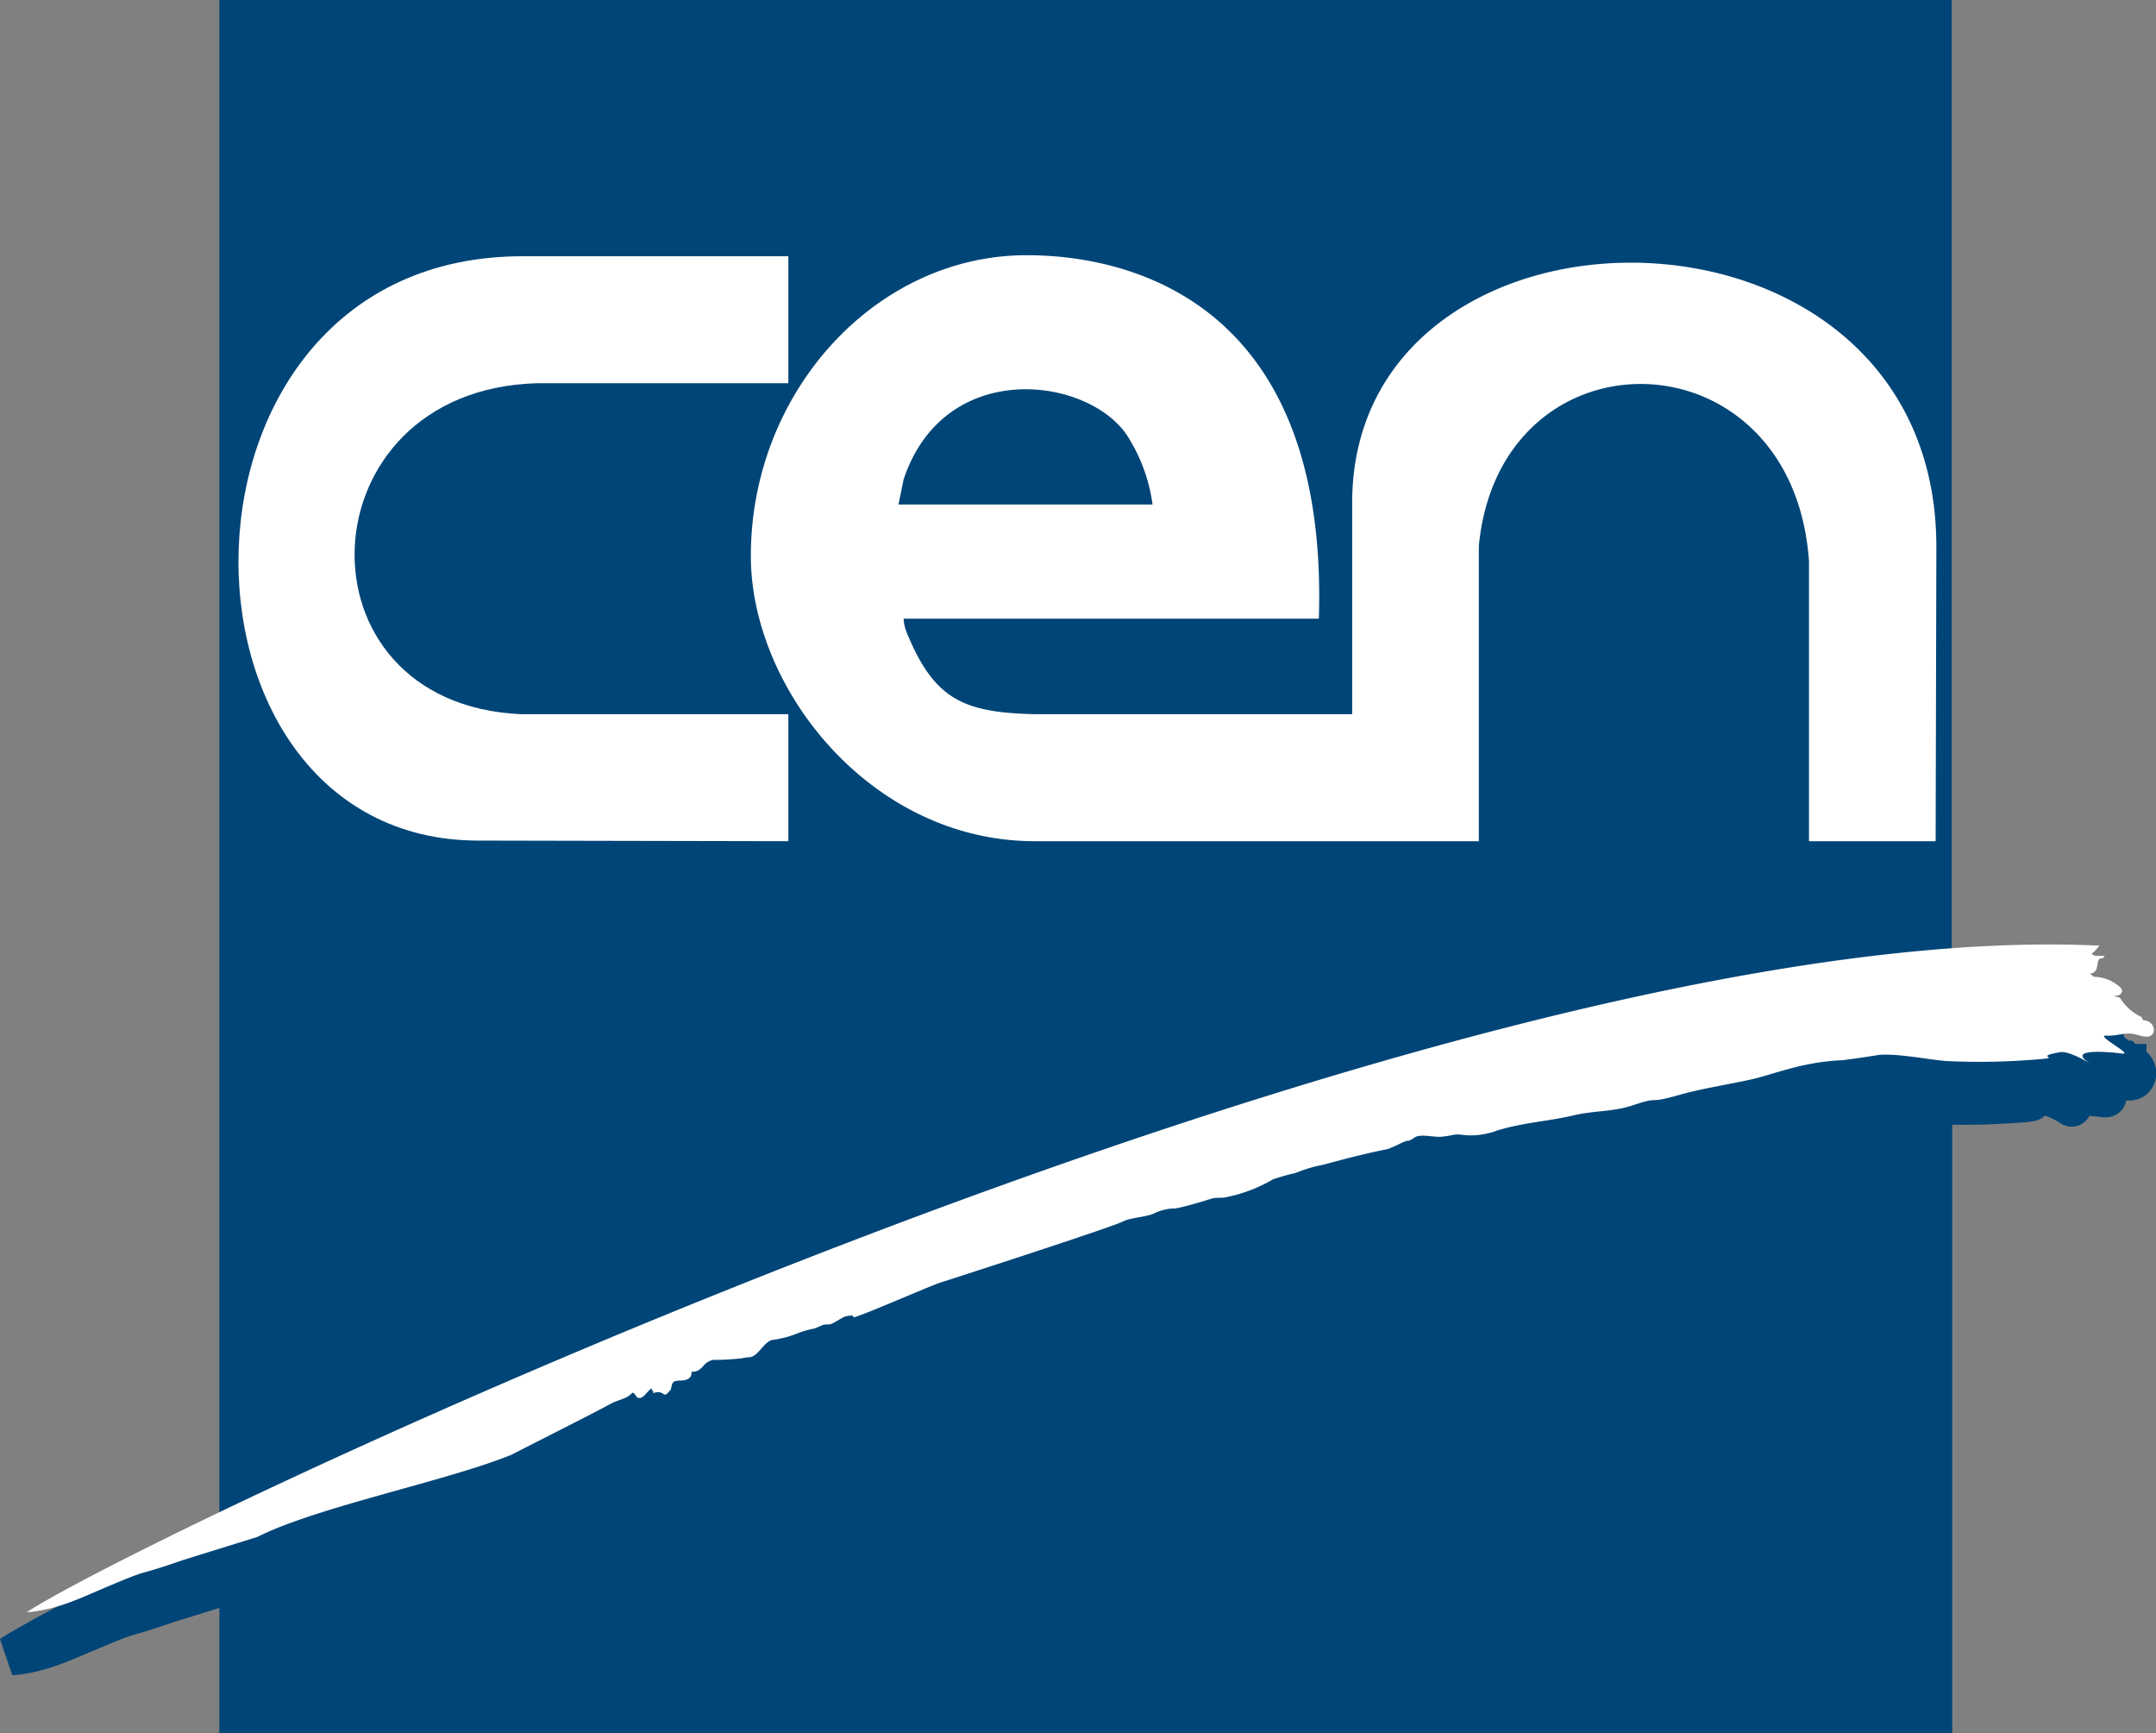
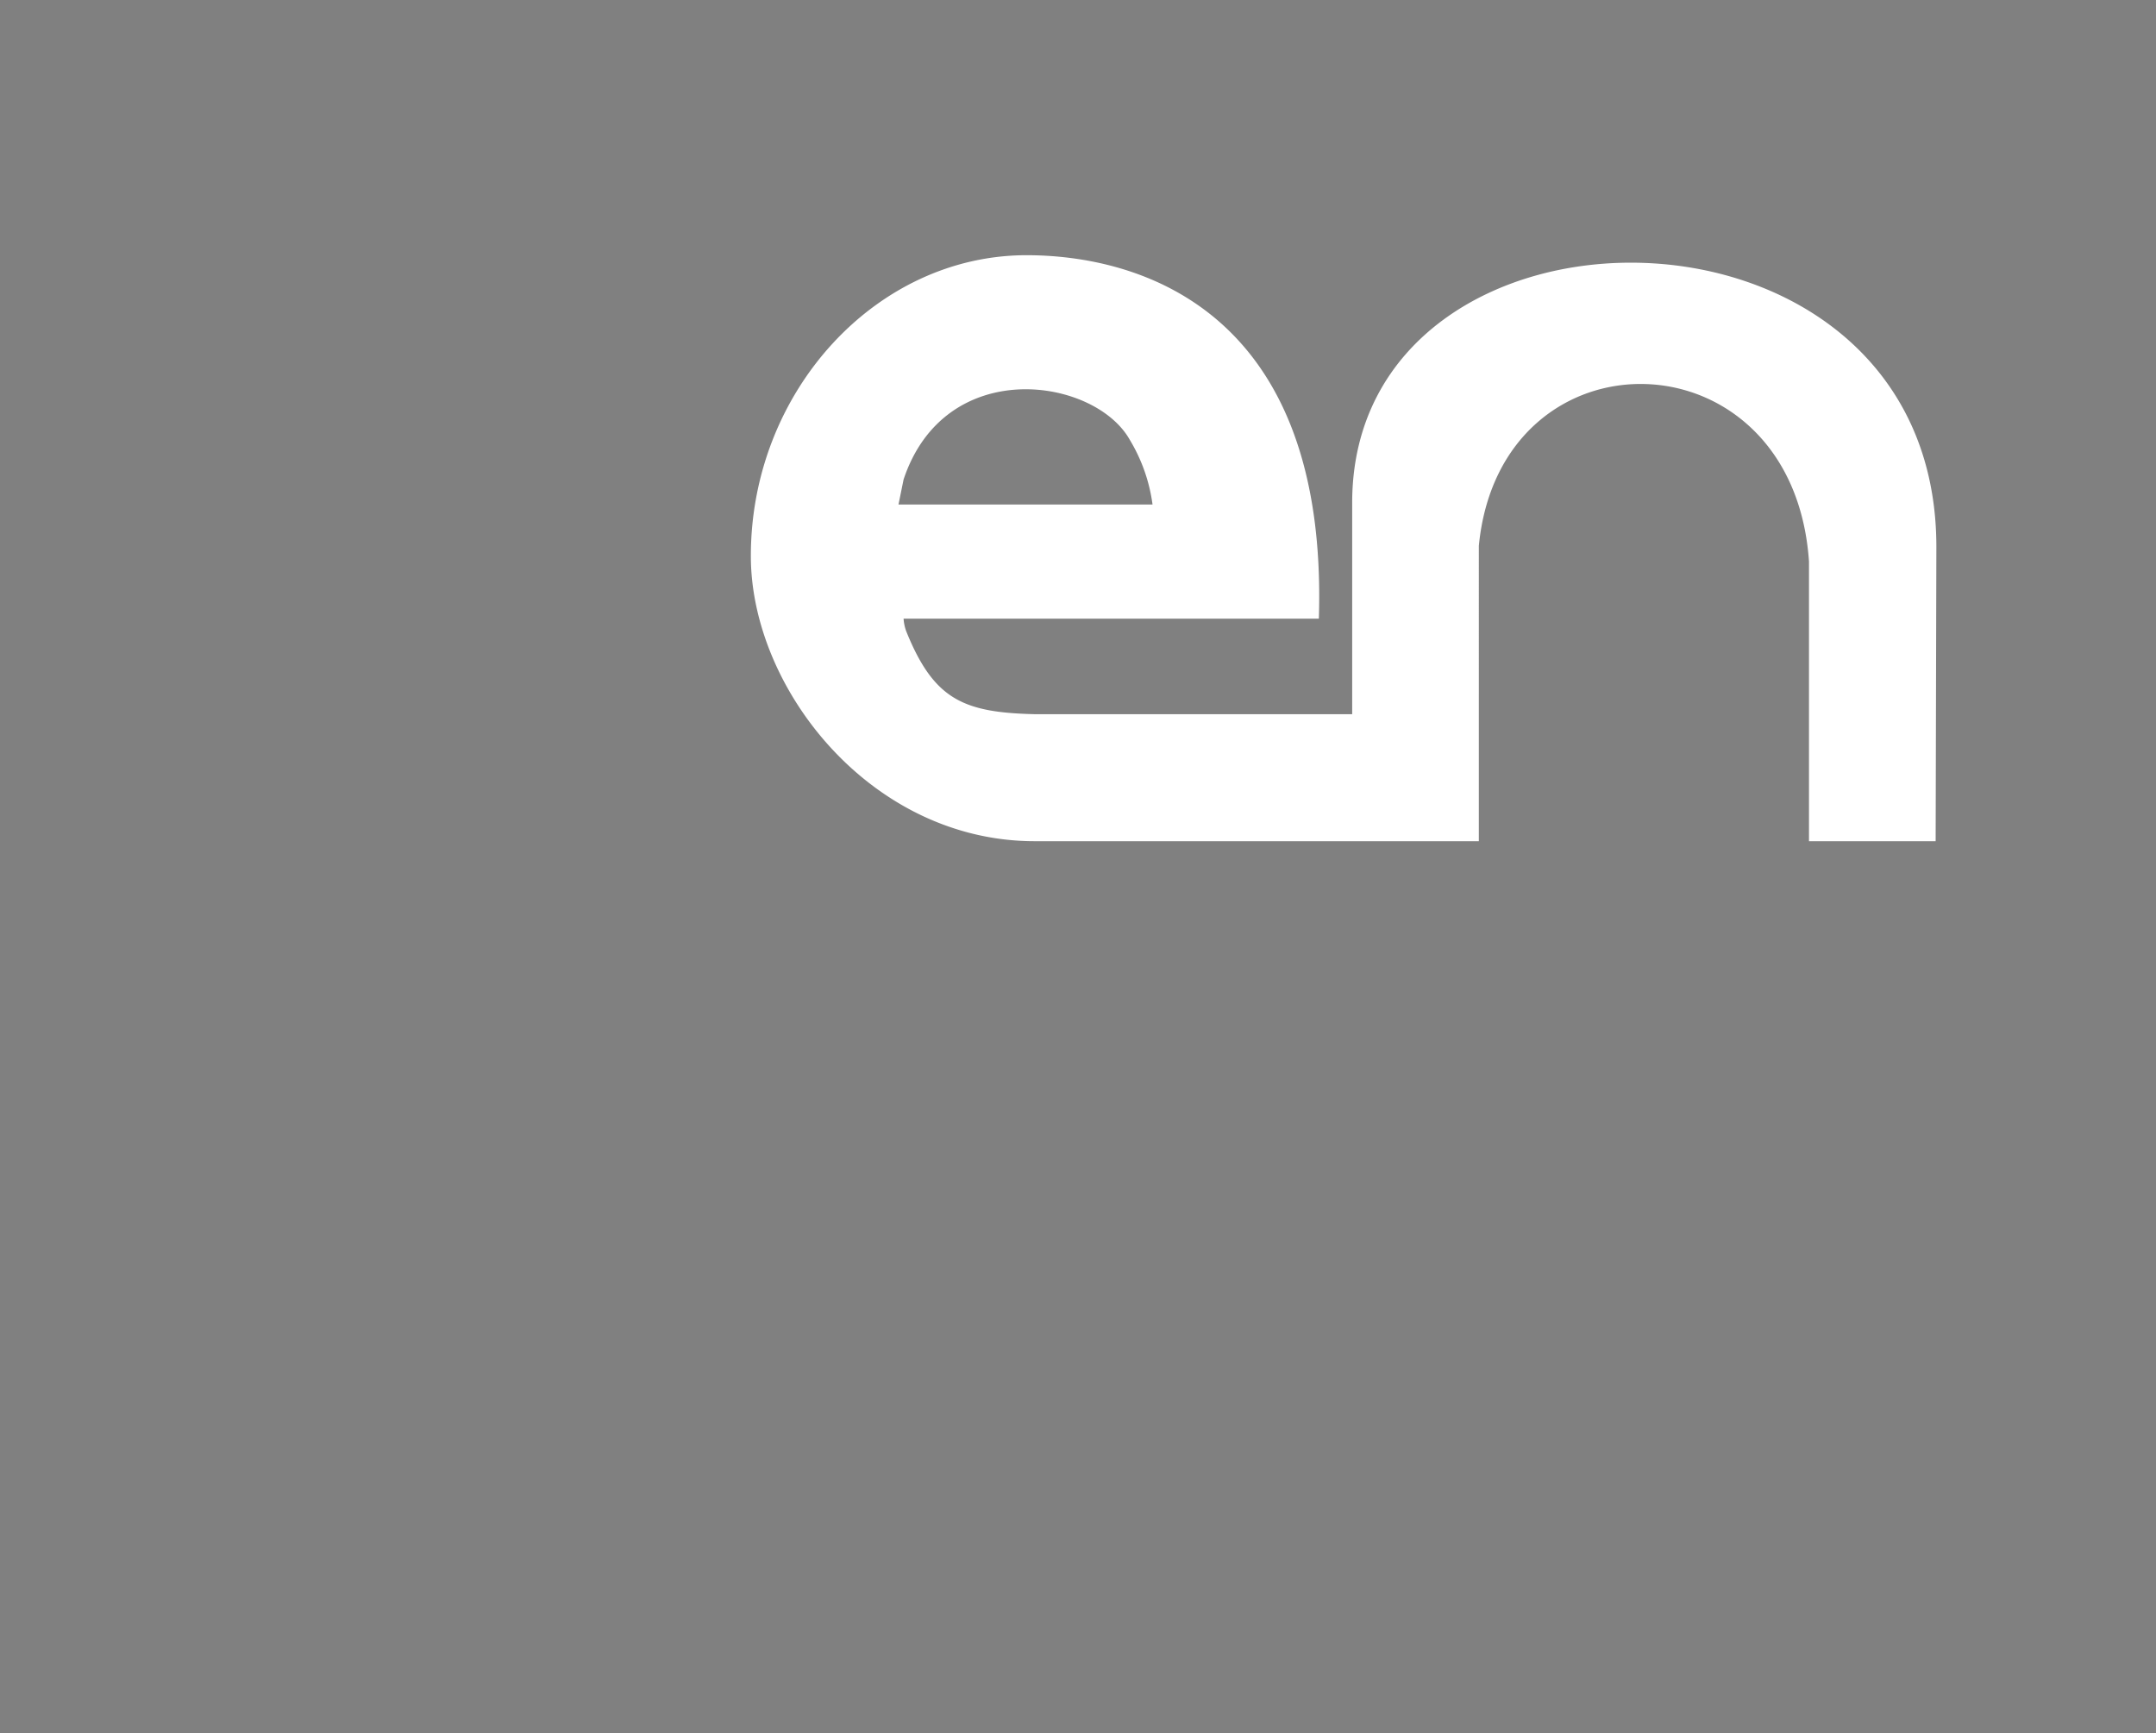
<svg xmlns="http://www.w3.org/2000/svg" xmlns:ns1="http://sodipodi.sourceforge.net/DTD/sodipodi-0.dtd" xmlns:ns2="http://www.inkscape.org/namespaces/inkscape" id="Calque_1" data-name="Calque 1" viewBox="0 0 207.668 166.91" version="1.1" ns1:docname="logo-cen.svg" width="207.668" height="166.91" ns2:version="1.2-dev (9ee32be, 2021-06-19)">
  <rect x="0" y="0" width="207.668" height="166.91" fill="#808080" stroke="none" />
  <ns1:namedview id="namedview858" pagecolor="#ffffff" bordercolor="#666666" borderopacity="1.0" ns2:pageshadow="2" ns2:pageopacity="0.0" ns2:pagecheckerboard="0" showgrid="false" ns2:zoom="1" ns2:cx="294.5" ns2:cy="88.5" ns2:window-width="1512" ns2:window-height="869" ns2:window-x="0" ns2:window-y="38" ns2:window-maximized="0" ns2:current-layer="Calque_1" />
  <defs id="defs826">
    <style id="style824">.cls-1{fill:#004577;}.cls-2{fill:none;stroke:#004577;stroke-width:3.81px;}.cls-3{fill:#fff;}.cls-4{fill:#b2b1b1;}</style>
  </defs>
  <title id="title828">logo-cen-cenelec</title>
  <g id="g952" transform="translate(0.003,-4.995)">
-     <path class="cls-1" d="m 204.84,107.43 c -0.2,0 -0.2,-0.26 -0.26,-0.32 a 4.79,4.79 0 0 1 -2,-1.73 c -0.13,-0.26 -0.46,-0.13 -0.62,-0.33 0.59,0.1 0.95,-0.42 0.56,-0.81 a 3.9,3.9 0 0 0 -2.45,-1 1.08,1.08 0 0 1 -0.42,-0.33 0.52,0.52 0 0 0 0.45,-0.16 c 0.33,-0.33 0.2,-0.85 0.43,-1.21 0.09,-0.13 0.42,0 0.52,-0.29 -0.39,-0.13 -0.91,0.16 -1.24,-0.26 0.33,-0.17 0.68,-0.75 0.78,-0.72 a 115.22,115.22 0 0 0 -14.51,0.26 V 6.9 H 23.03 v 146.27 c -11.39,5.38 -19.32,9.52 -22,11.25 2.9,-0.23 5.06,-1.34 7.67,-2.41 4.76,-2 2.31,-0.85 7.4,-2.61 l 6.93,-2.15 V 170 h 163.1 v -58.65 a 72.21,72.21 0 0 0 8.41,-0.16 c 2.64,-0.2 -0.59,-0.2 2.15,-0.69 1,-0.19 3.5,1.47 2.71,1 -1.76,-1.18 1.24,-1.08 3.3,-0.82 1.14,0.13 -2.68,-1.83 -1.54,-1.73 0.95,0.07 1.9,-0.36 2.74,-0.13 0.53,0.17 1.24,0.39 1.6,0.13 0.59,-0.45 0.23,-1.4 -0.65,-1.47" id="path830" />
-     <path class="cls-2" d="m 204.84,107.43 c -0.2,0 -0.2,-0.26 -0.26,-0.32 a 4.79,4.79 0 0 1 -2,-1.73 c -0.13,-0.26 -0.46,-0.13 -0.62,-0.33 0.59,0.1 0.95,-0.42 0.56,-0.81 a 3.9,3.9 0 0 0 -2.45,-1 1.08,1.08 0 0 1 -0.42,-0.33 0.52,0.52 0 0 0 0.45,-0.16 c 0.33,-0.33 0.2,-0.85 0.43,-1.21 0.09,-0.13 0.42,0 0.52,-0.29 -0.39,-0.13 -0.91,0.16 -1.24,-0.26 0.33,-0.17 0.68,-0.75 0.78,-0.72 a 115.22,115.22 0 0 0 -14.51,0.26 V 6.9 H 23.03 v 146.27 c -11.39,5.38 -19.32,9.52 -22,11.25 2.9,-0.23 5.06,-1.34 7.67,-2.41 4.76,-2 2.31,-0.85 7.4,-2.61 l 6.93,-2.15 V 170 h 163.1 v -58.65 a 72.21,72.21 0 0 0 8.41,-0.16 c 2.64,-0.2 -0.59,-0.2 2.15,-0.69 1,-0.19 3.5,1.47 2.71,1 -1.76,-1.18 1.24,-1.08 3.3,-0.82 1.14,0.13 -2.68,-1.83 -1.54,-1.73 0.95,0.07 1.9,-0.36 2.74,-0.13 0.53,0.17 1.24,0.39 1.6,0.13 0.58,-0.5 0.22,-1.45 -0.66,-1.52 z" id="path832" />
-     <path class="cls-3" d="M 46.08,85.94 C 14.67,85.94 14.5,29.67 50.32,29.67 H 75.93 V 41.9 H 51.69 C 29.18,42.55 27.97,72.79 50.19,73.77 H 75.93 V 86 Z" id="path834" />
    <path class="cls-3" d="m 186.51,57.66 c 0,-35.82 -56.27,-35.69 -56.27,-4.24 V 73.77 H 99.71 c -6.89,-0.16 -9.76,-1.37 -12.43,-8 a 4.41,4.41 0 0 1 -0.25,-1.2 h 40 c 0.94,-29.94 -17.55,-35 -28.15,-35 -14.55,0 -26.56,13.18 -26.56,28.94 C 72.3,71.29 83.88,86 99.67,86 h 42.77 V 57.56 c 2.06,-21.27 30.27,-20.78 31.8,1.5 V 86 h 12.2 z M 87.03,51.17 c 4,-12 18.4,-9.86 21.79,-3.82 a 16.17,16.17 0 0 1 2.19,6.23 H 86.54 Z" id="path836" />
-     <path class="cls-3" d="m 24.78,153 c 5.74,-2.9 18.26,-5.38 24.49,-7.92 1.44,-0.75 8,-4.05 9.6,-4.93 0.65,-0.36 1.46,-0.42 2,-1 0.16,-0.19 0.42,0.36 0.52,0.43 0.58,0.22 0.88,-0.59 1.37,-0.89 0,0.2 0.23,0.3 0.16,0.49 a 0.85,0.85 0 0 1 1,0.07 c 0.26,0.16 0.45,-0.2 0.62,-0.36 0.17,-0.16 0.09,-0.75 0.45,-0.88 0.36,-0.13 0.88,0 1.27,-0.23 a 0.61,0.61 0 0 0 0.33,-0.68 c 1.18,0 1,-0.92 2.09,-1.15 a 24.27,24.27 0 0 0 2.8,-0.16 3.56,3.56 0 0 1 0.79,-0.1 c 0.81,-0.19 1.27,-1.4 2.08,-1.66 a 9.56,9.56 0 0 0 2.42,-0.62 9.27,9.27 0 0 1 1.69,-0.49 c 0.27,-0.1 0.53,-0.23 0.79,-0.33 0.26,-0.1 0.58,0 0.88,-0.13 0.3,-0.13 0.81,-0.48 1.24,-0.68 a 2.83,2.83 0 0 1 0.78,-0.1 c 0,0.1 0.07,0.2 0.13,0.16 0.91,-0.22 7.28,-3 8.16,-3.29 0.49,-0.16 16.7,-5.38 17.74,-5.94 0.65,-0.36 2.35,-0.42 3.07,-0.81 a 4.8,4.8 0 0 1 1.66,-0.43 12.19,12.19 0 0 0 1.4,-0.42 c -2.38,0.62 -1.46,0.68 2.35,-0.52 0.49,-0.17 1,0 1.67,-0.2 a 14.42,14.42 0 0 0 4.27,-1.66 18.26,18.26 0 0 1 2.19,-0.62 14,14 0 0 1 2.28,-0.72 c 0.26,0 3.2,-0.91 6.49,-1.56 0.16,0 1.34,-0.56 1.53,-0.66 0.82,-0.36 0.36,0.07 1.18,-0.49 0.55,-0.36 1.82,0 2.54,-0.06 0.13,0 0.78,-0.1 0.91,-0.13 0.92,-0.2 1,0 1.9,0 a 7.35,7.35 0 0 0 2.64,-0.49 c 2.64,-0.78 4.63,-0.82 7.31,-1.44 2.12,-0.49 3.71,-0.32 5.61,-0.94 3,-1 1.17,-0.07 4.47,-1 2.28,-0.65 4.66,-1 6.94,-1.5 2.28,-0.5 4.83,-1.66 8.65,-1.86 0.45,0 3.29,-0.45 3.75,-0.52 1.83,-0.16 4.73,0.46 6.49,0.59 a 65.77,65.77 0 0 0 8.74,-0.16 c 2.65,-0.2 -0.58,-0.2 2.19,-0.69 1,-0.2 3.49,1.47 2.71,0.95 -1.77,-1.18 1.24,-1.08 3.29,-0.82 1.14,0.13 -2.67,-1.79 -1.53,-1.73 0.94,0.07 1.89,-0.36 2.74,-0.13 0.52,0.13 1.24,0.39 1.6,0.1 0.52,-0.42 0.16,-1.37 -0.69,-1.44 -0.19,0 -0.19,-0.26 -0.26,-0.32 a 4.79,4.79 0 0 1 -2,-1.73 c -0.13,-0.26 -0.45,-0.13 -0.62,-0.33 0.59,0.1 1,-0.42 0.56,-0.81 a 3.9,3.9 0 0 0 -2.45,-1 c -0.16,0 -0.29,-0.2 -0.46,-0.33 a 0.56,0.56 0 0 0 0.46,-0.16 c 0.33,-0.33 0.2,-0.85 0.42,-1.21 0.1,-0.13 0.43,0 0.53,-0.29 -0.39,-0.13 -0.92,0.16 -1.24,-0.26 0.36,-0.17 0.68,-0.75 0.78,-0.75 C 139.14,93 14.83,152.25 2.56,160.25 c 2.91,-0.23 5.06,-1.31 7.67,-2.42 4.76,-2 2.35,-0.85 7.4,-2.61 z" id="path838" />
  </g>
</svg>